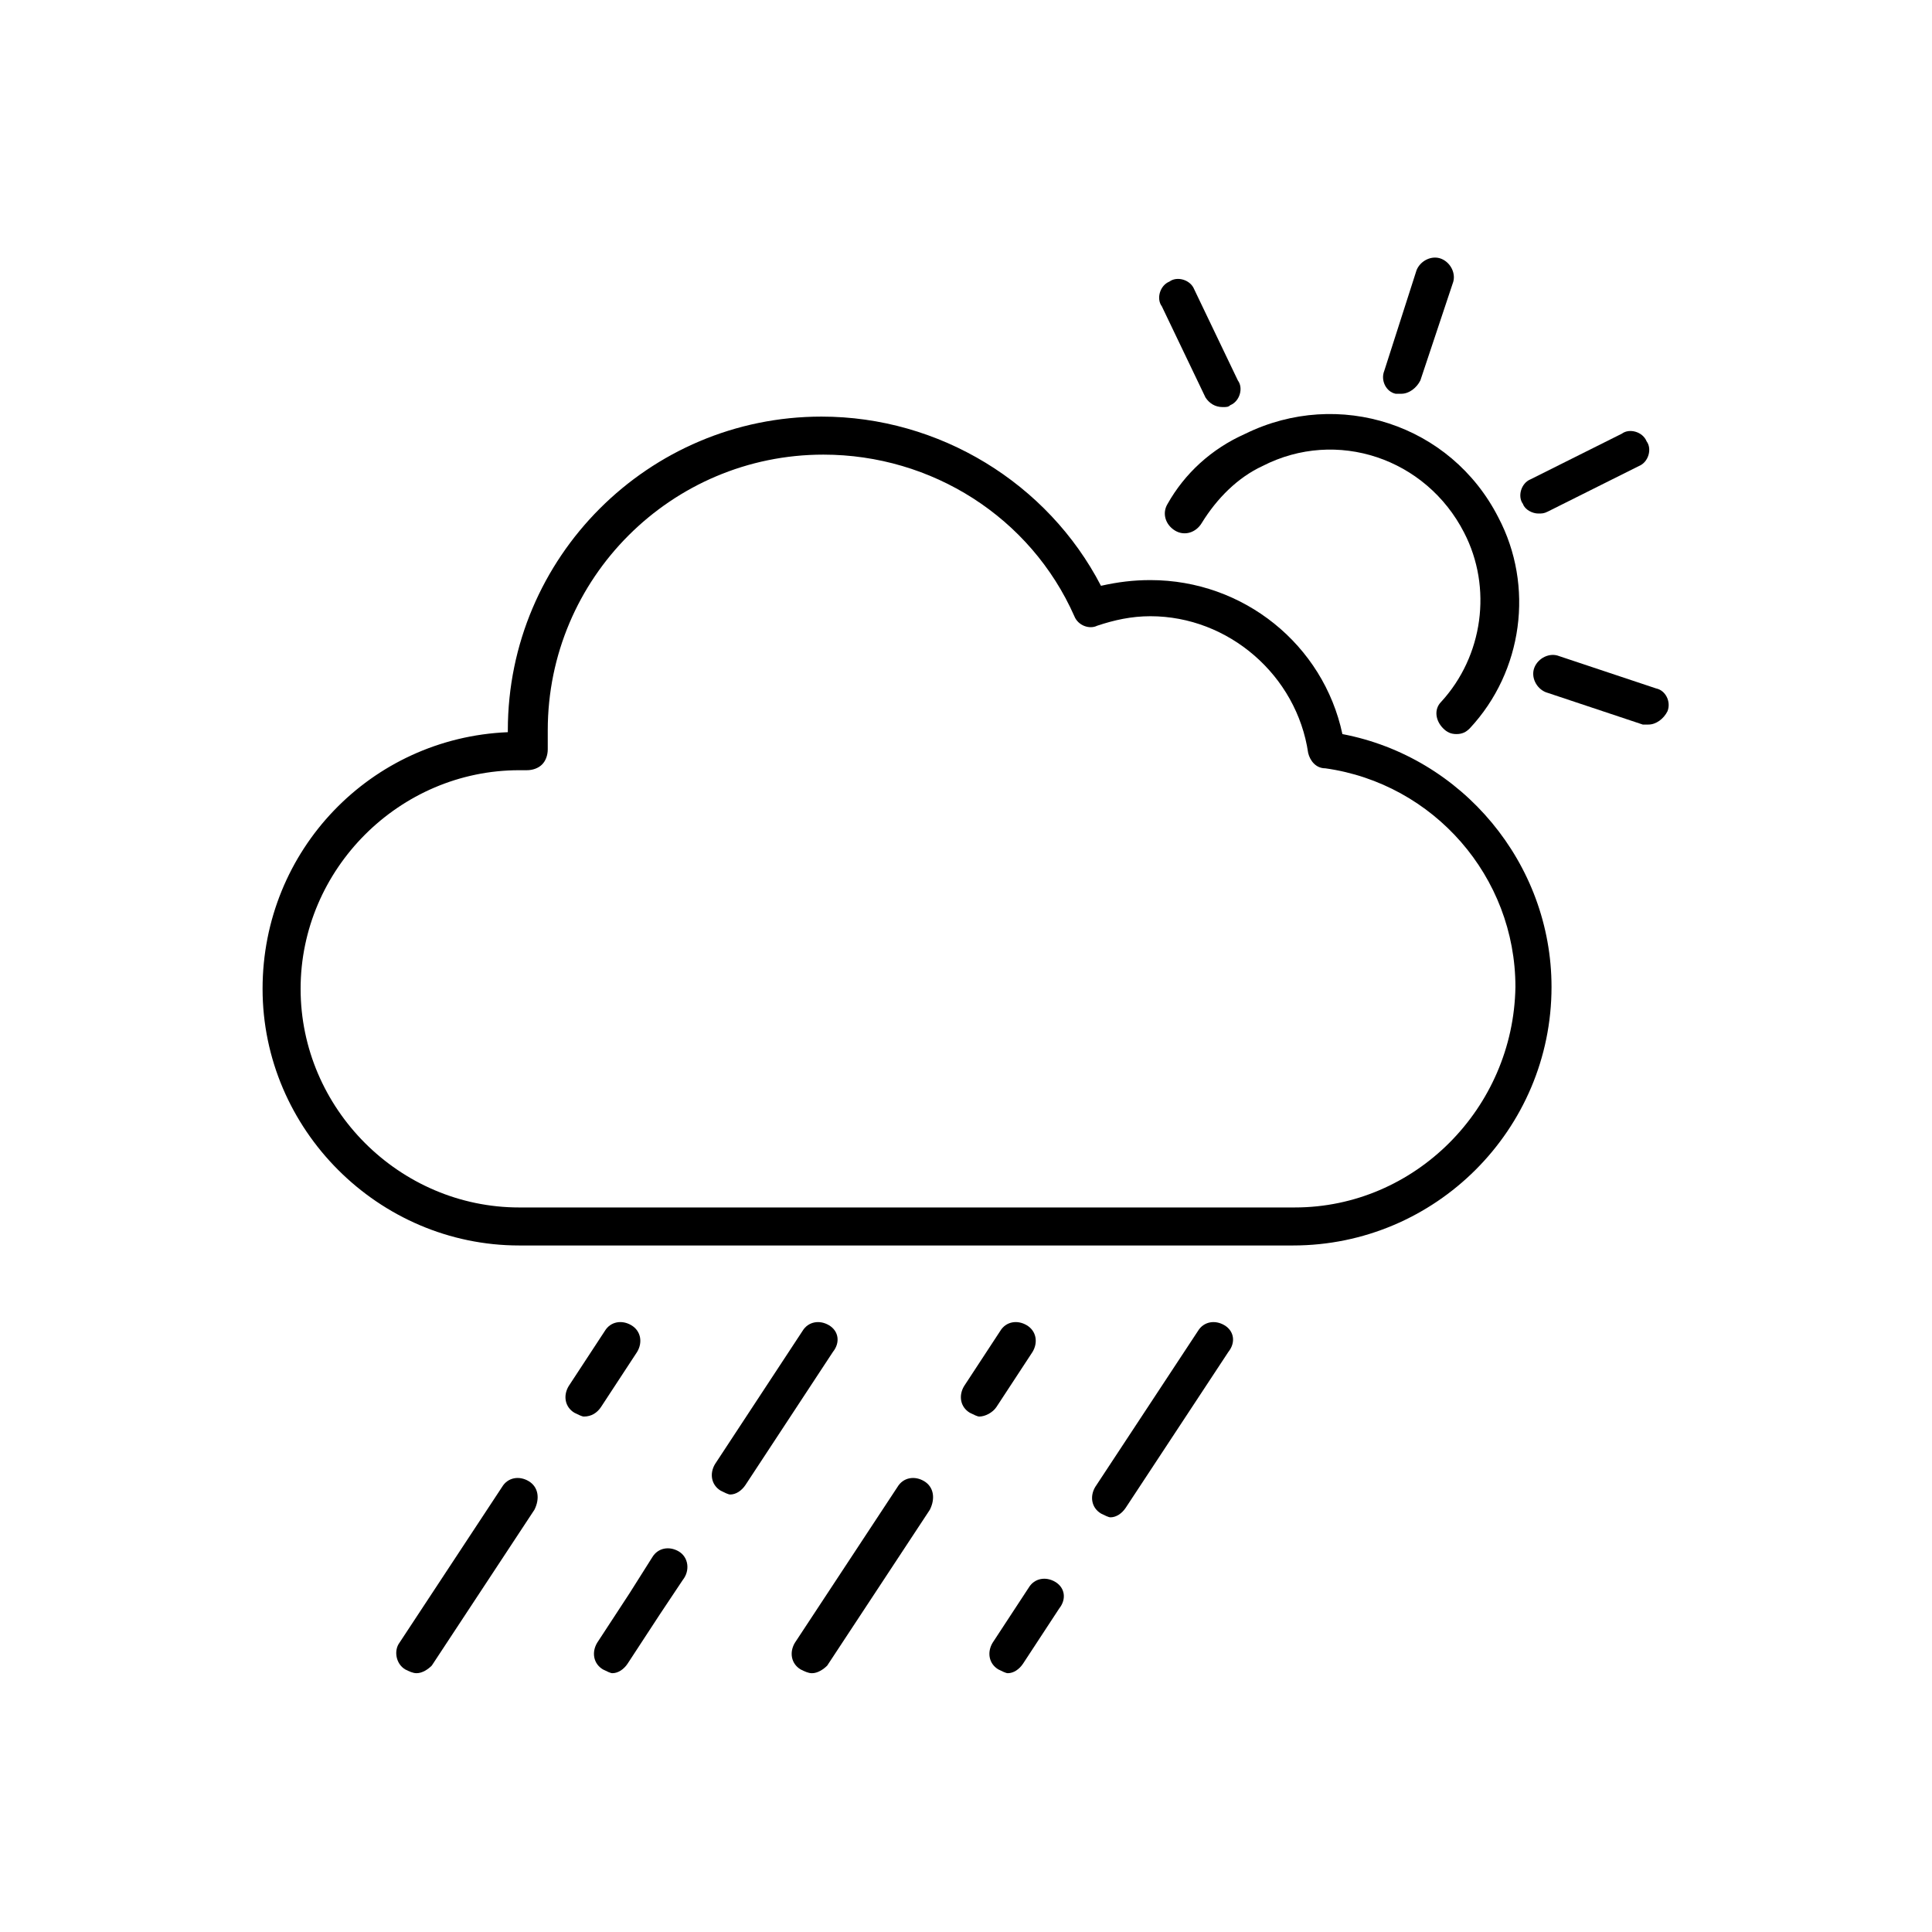
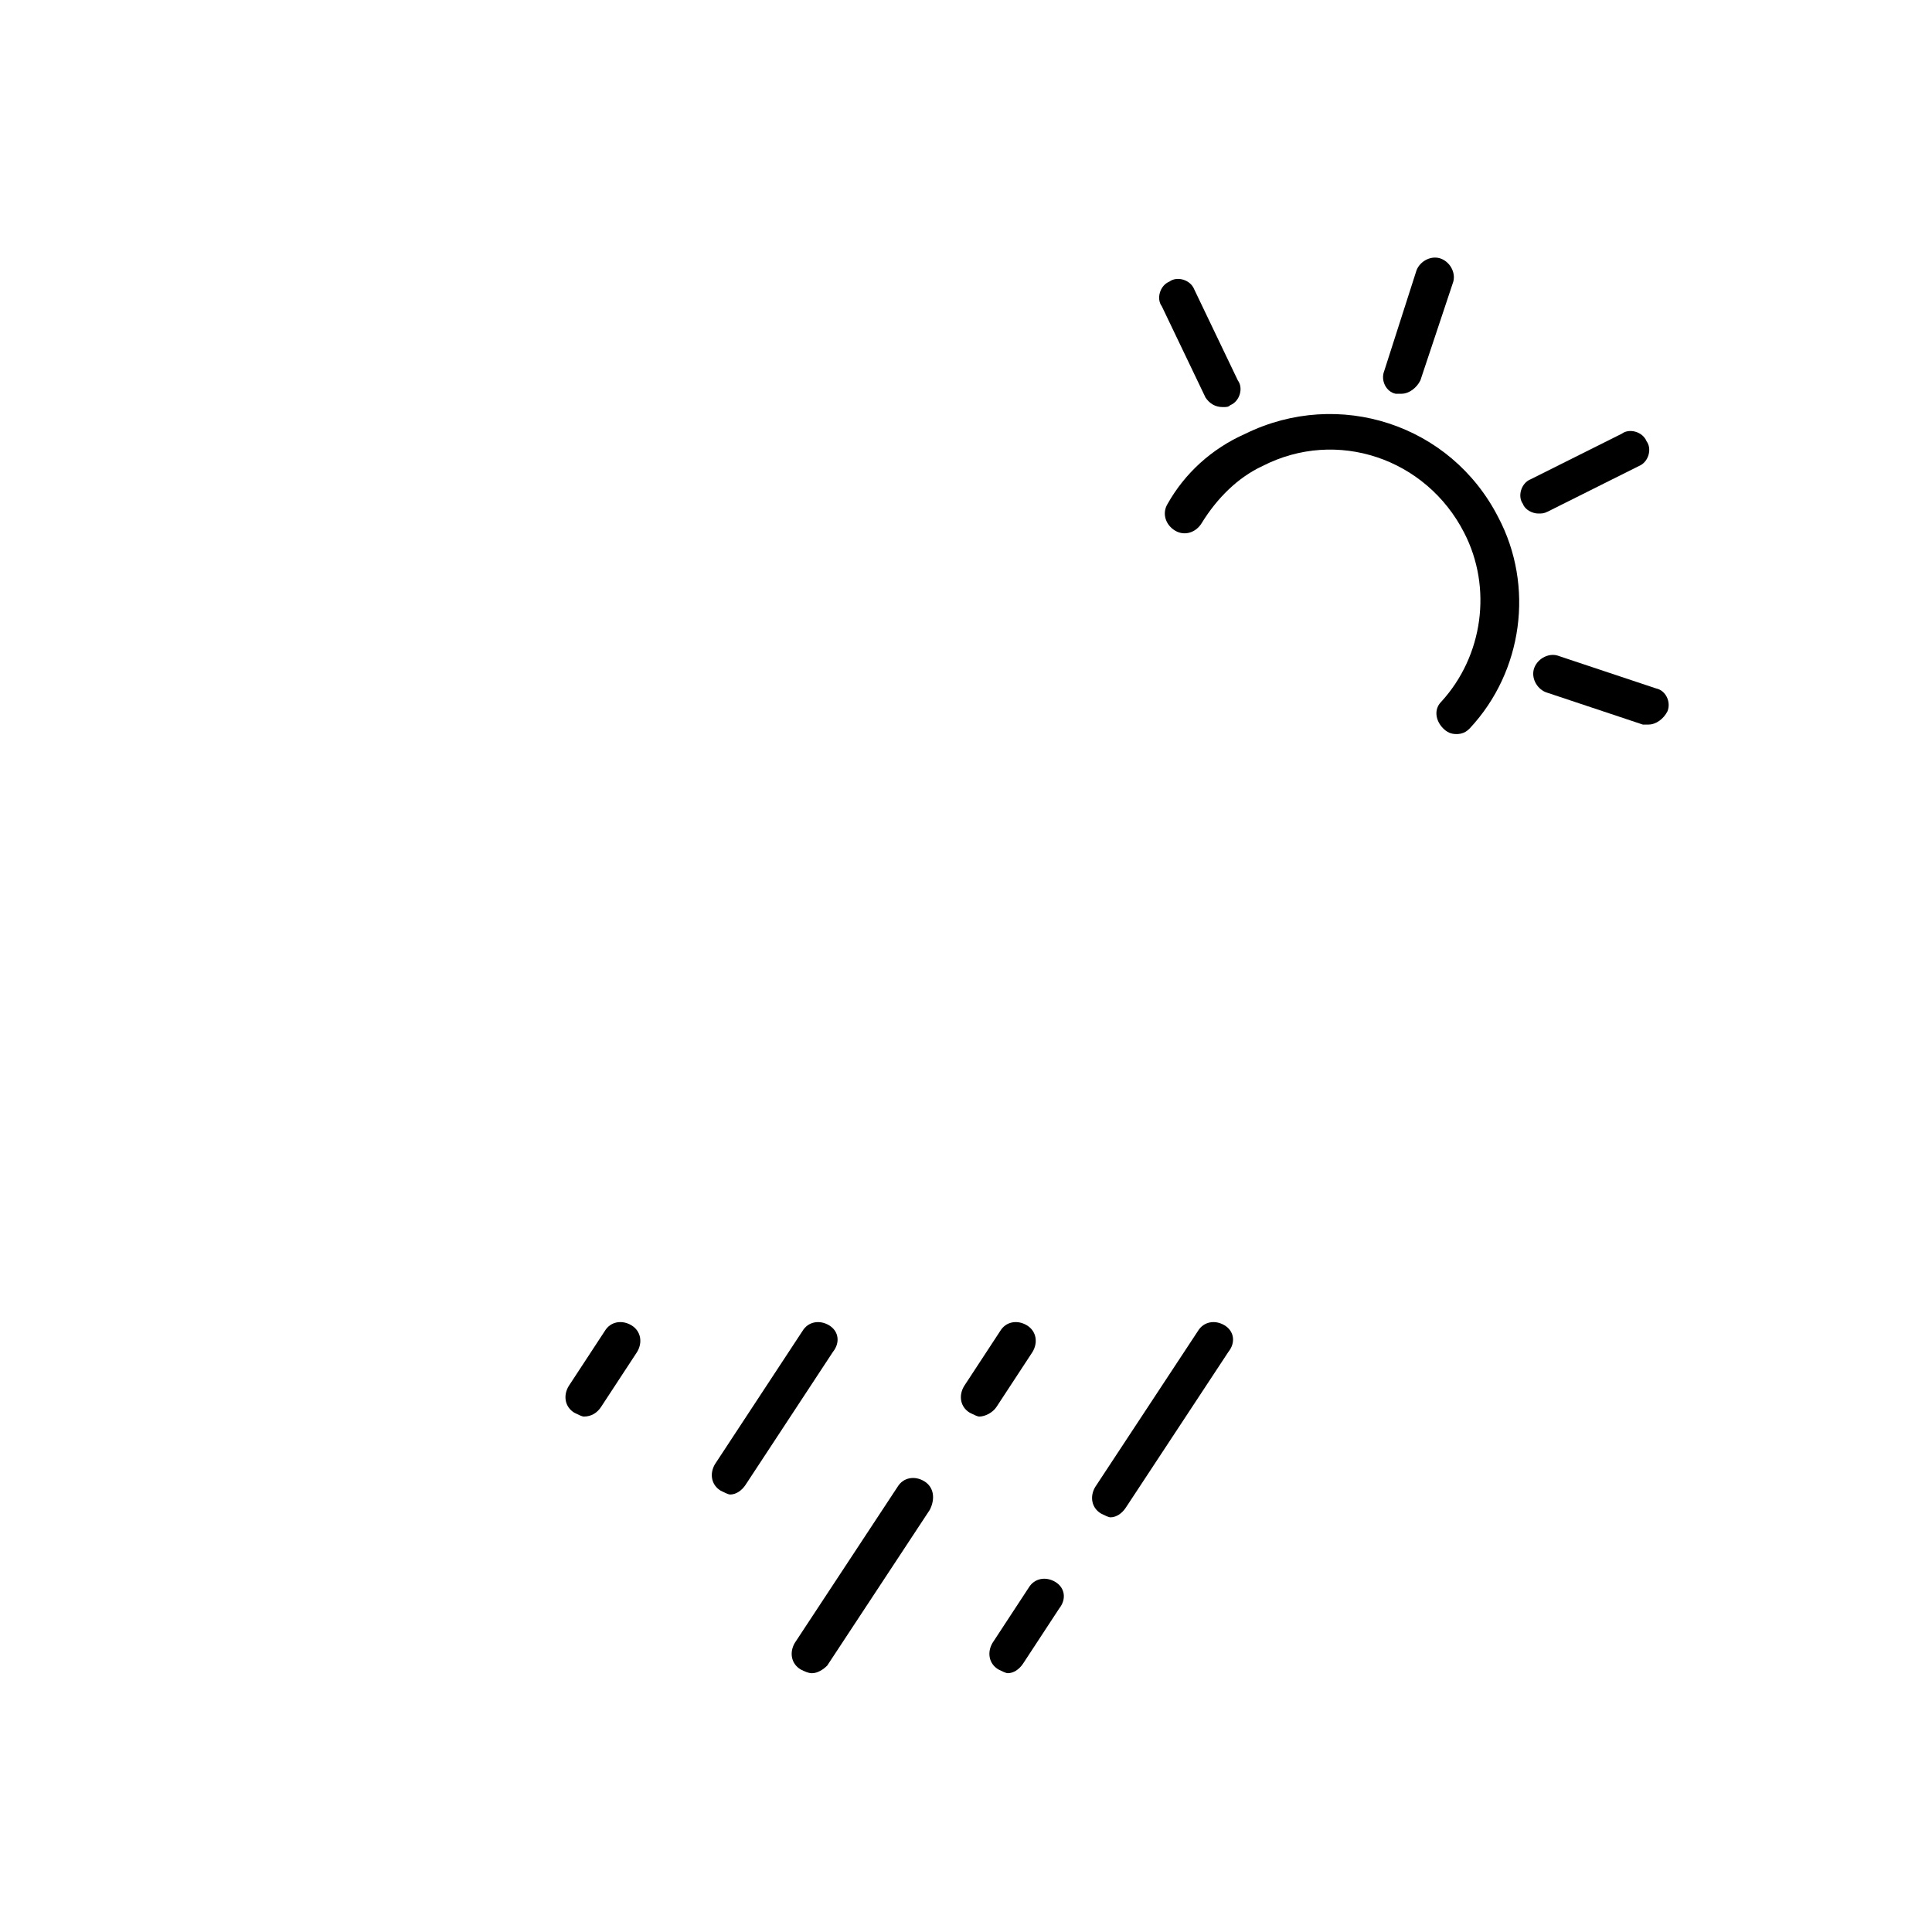
<svg xmlns="http://www.w3.org/2000/svg" fill="#000000" width="800px" height="800px" version="1.1" viewBox="144 144 512 512">
  <g>
    <path d="m468.52 495.22c-2.519-1.512-5.543-1.008-7.055 1.512l-27.207 41.312c-1.512 2.519-1.008 5.543 1.512 7.055 1.008 0.504 2.016 1.008 2.519 1.008 1.512 0 3.023-1.008 4.031-2.519l27.207-41.312c2.016-2.519 1.512-5.543-1.008-7.055z" />
    <path d="m423.68 563.23c-2.519-1.512-5.543-1.008-7.055 1.512l-9.574 14.609c-1.512 2.519-1.008 5.543 1.512 7.055 1.008 0.504 2.016 1.008 2.519 1.008 1.512 0 3.023-1.008 4.031-2.519l9.574-14.609c2.016-2.523 1.512-5.543-1.008-7.055z" />
    <path d="m363.72 495.22c-2.519-1.512-5.543-1.008-7.055 1.512l-23.176 35.266c-1.512 2.519-1.008 5.543 1.512 7.055 1.008 0.504 2.016 1.008 2.519 1.008 1.512 0 3.023-1.008 4.031-2.519l23.176-35.266c2.016-2.519 1.512-5.543-1.008-7.055z" />
-     <path d="m323.92 555.17c-2.519-1.512-5.543-1.008-7.055 1.512l-6.043 9.57-8.566 13.098c-1.512 2.519-1.008 5.543 1.512 7.055 1.008 0.504 2.016 1.008 2.519 1.008 1.512 0 3.023-1.008 4.031-2.519l8.566-13.098 6.047-9.07c2.012-2.516 1.508-6.043-1.012-7.555z" />
    <path d="m388.91 536.53c-2.519-1.512-5.543-1.008-7.055 1.512l-27.203 41.312c-1.512 2.519-1.008 5.543 1.512 7.055 1.008 0.504 2.016 1.008 3.023 1.008 1.512 0 3.023-1.008 4.031-2.016l27.207-41.312c1.508-3.023 1.004-6.047-1.516-7.559z" />
    <path d="m408.06 516.88 9.574-14.609c1.512-2.519 1.008-5.543-1.512-7.055-2.519-1.512-5.543-1.008-7.055 1.512l-9.574 14.609c-1.512 2.519-1.008 5.543 1.512 7.055 1.008 0.504 2.016 1.008 2.519 1.008 1.512 0 3.527-1.008 4.535-2.519z" />
-     <path d="m284.12 536.53c-2.519-1.512-5.543-1.008-7.055 1.512l-27.207 41.312c-1.508 2.016-1.004 5.543 1.516 7.051 1.008 0.504 2.016 1.008 3.023 1.008 1.512 0 3.023-1.008 4.031-2.016l27.207-41.312c1.508-3.019 1.004-6.043-1.516-7.555z" />
    <path d="m303.27 516.88 9.574-14.609c1.512-2.519 1.008-5.543-1.512-7.055s-5.543-1.008-7.055 1.512l-9.574 14.609c-1.512 2.519-1.008 5.543 1.512 7.055 1.008 0.504 2.016 1.008 2.519 1.008 2.016 0 3.527-1.008 4.535-2.519z" />
-     <path d="m499.75 338.54c-5.039-23.68-26.199-40.809-50.883-40.809-4.535 0-8.566 0.504-13.098 1.512-14.105-27.207-42.824-44.84-74.059-44.84-45.848 0-83.129 37.281-83.129 83.129v0.504c-36.281 1.512-64.996 31.234-64.996 68.012 0 37.281 30.73 68.016 68.016 68.016h205.05c37.785 0 68.52-30.73 68.52-68.52-0.004-32.746-23.684-60.961-55.422-67.004zm-12.598 125.45h-205.55c-31.738 0-57.938-26.199-57.938-57.938s26.199-57.938 57.938-57.938h2.016c1.512 0 3.023-0.504 4.031-1.512 1.008-1.008 1.512-2.519 1.512-4.031v-5.039c0-40.305 32.746-73.051 73.051-73.051 28.719 0 54.914 16.625 66.504 42.824 1.008 2.519 4.031 3.527 6.047 2.519 4.535-1.512 9.07-2.519 14.105-2.519 20.656 0 38.793 15.617 41.816 36.273 0.504 2.016 2.016 4.031 4.535 4.031 28.719 4.031 50.383 28.719 50.383 57.938-0.508 32.246-26.703 58.441-58.445 58.441z" />
    <path d="m453.4 277.57c-1.512 2.519-0.504 5.543 2.016 7.055 2.519 1.512 5.543 0.504 7.055-2.016 4.031-6.551 9.574-12.09 16.121-15.113 19.648-10.078 43.328-2.016 53.402 17.633 7.559 14.609 5.039 32.746-6.047 44.84-2.016 2.016-1.512 5.039 0.504 7.055 1.008 1.008 2.016 1.512 3.527 1.512s2.519-0.504 3.527-1.512c14.105-15.113 17.129-37.785 7.559-55.922-12.594-24.688-42.32-34.258-67.008-22.168-9.07 4.023-16.121 10.574-20.656 18.637z" />
    <path d="m463.48 249.36c1.008 1.512 2.519 2.519 4.535 2.519 1.008 0 1.512 0 2.016-0.504 2.519-1.008 3.527-4.535 2.016-6.551l-11.586-24.184c-1.008-2.519-4.535-3.527-6.551-2.016-2.519 1.008-3.527 4.535-2.016 6.551z" />
    <path d="m551.64 280.09c1.008 0 1.512 0 2.519-0.504l24.184-12.09c2.519-1.008 3.527-4.535 2.016-6.551-1.008-2.519-4.535-3.527-6.551-2.016l-24.184 12.09c-2.519 1.008-3.527 4.535-2.016 6.551 0.504 1.512 2.519 2.519 4.031 2.519z" />
    <path d="m582.88 326.44-25.695-8.566c-2.519-1.008-5.543 0.504-6.551 3.023-1.008 2.519 0.504 5.543 3.023 6.551l25.695 8.566h1.512c2.016 0 4.031-1.512 5.039-3.527 1.004-2.519-0.504-5.543-3.023-6.047z" />
    <path d="m513.86 248.35h1.512c2.016 0 4.031-1.512 5.039-3.527l8.566-25.695c1.008-2.519-0.504-5.543-3.023-6.551s-5.543 0.504-6.551 3.023l-8.566 26.703c-1.008 2.519 0.504 5.543 3.023 6.047z" />
  </g>
</svg>